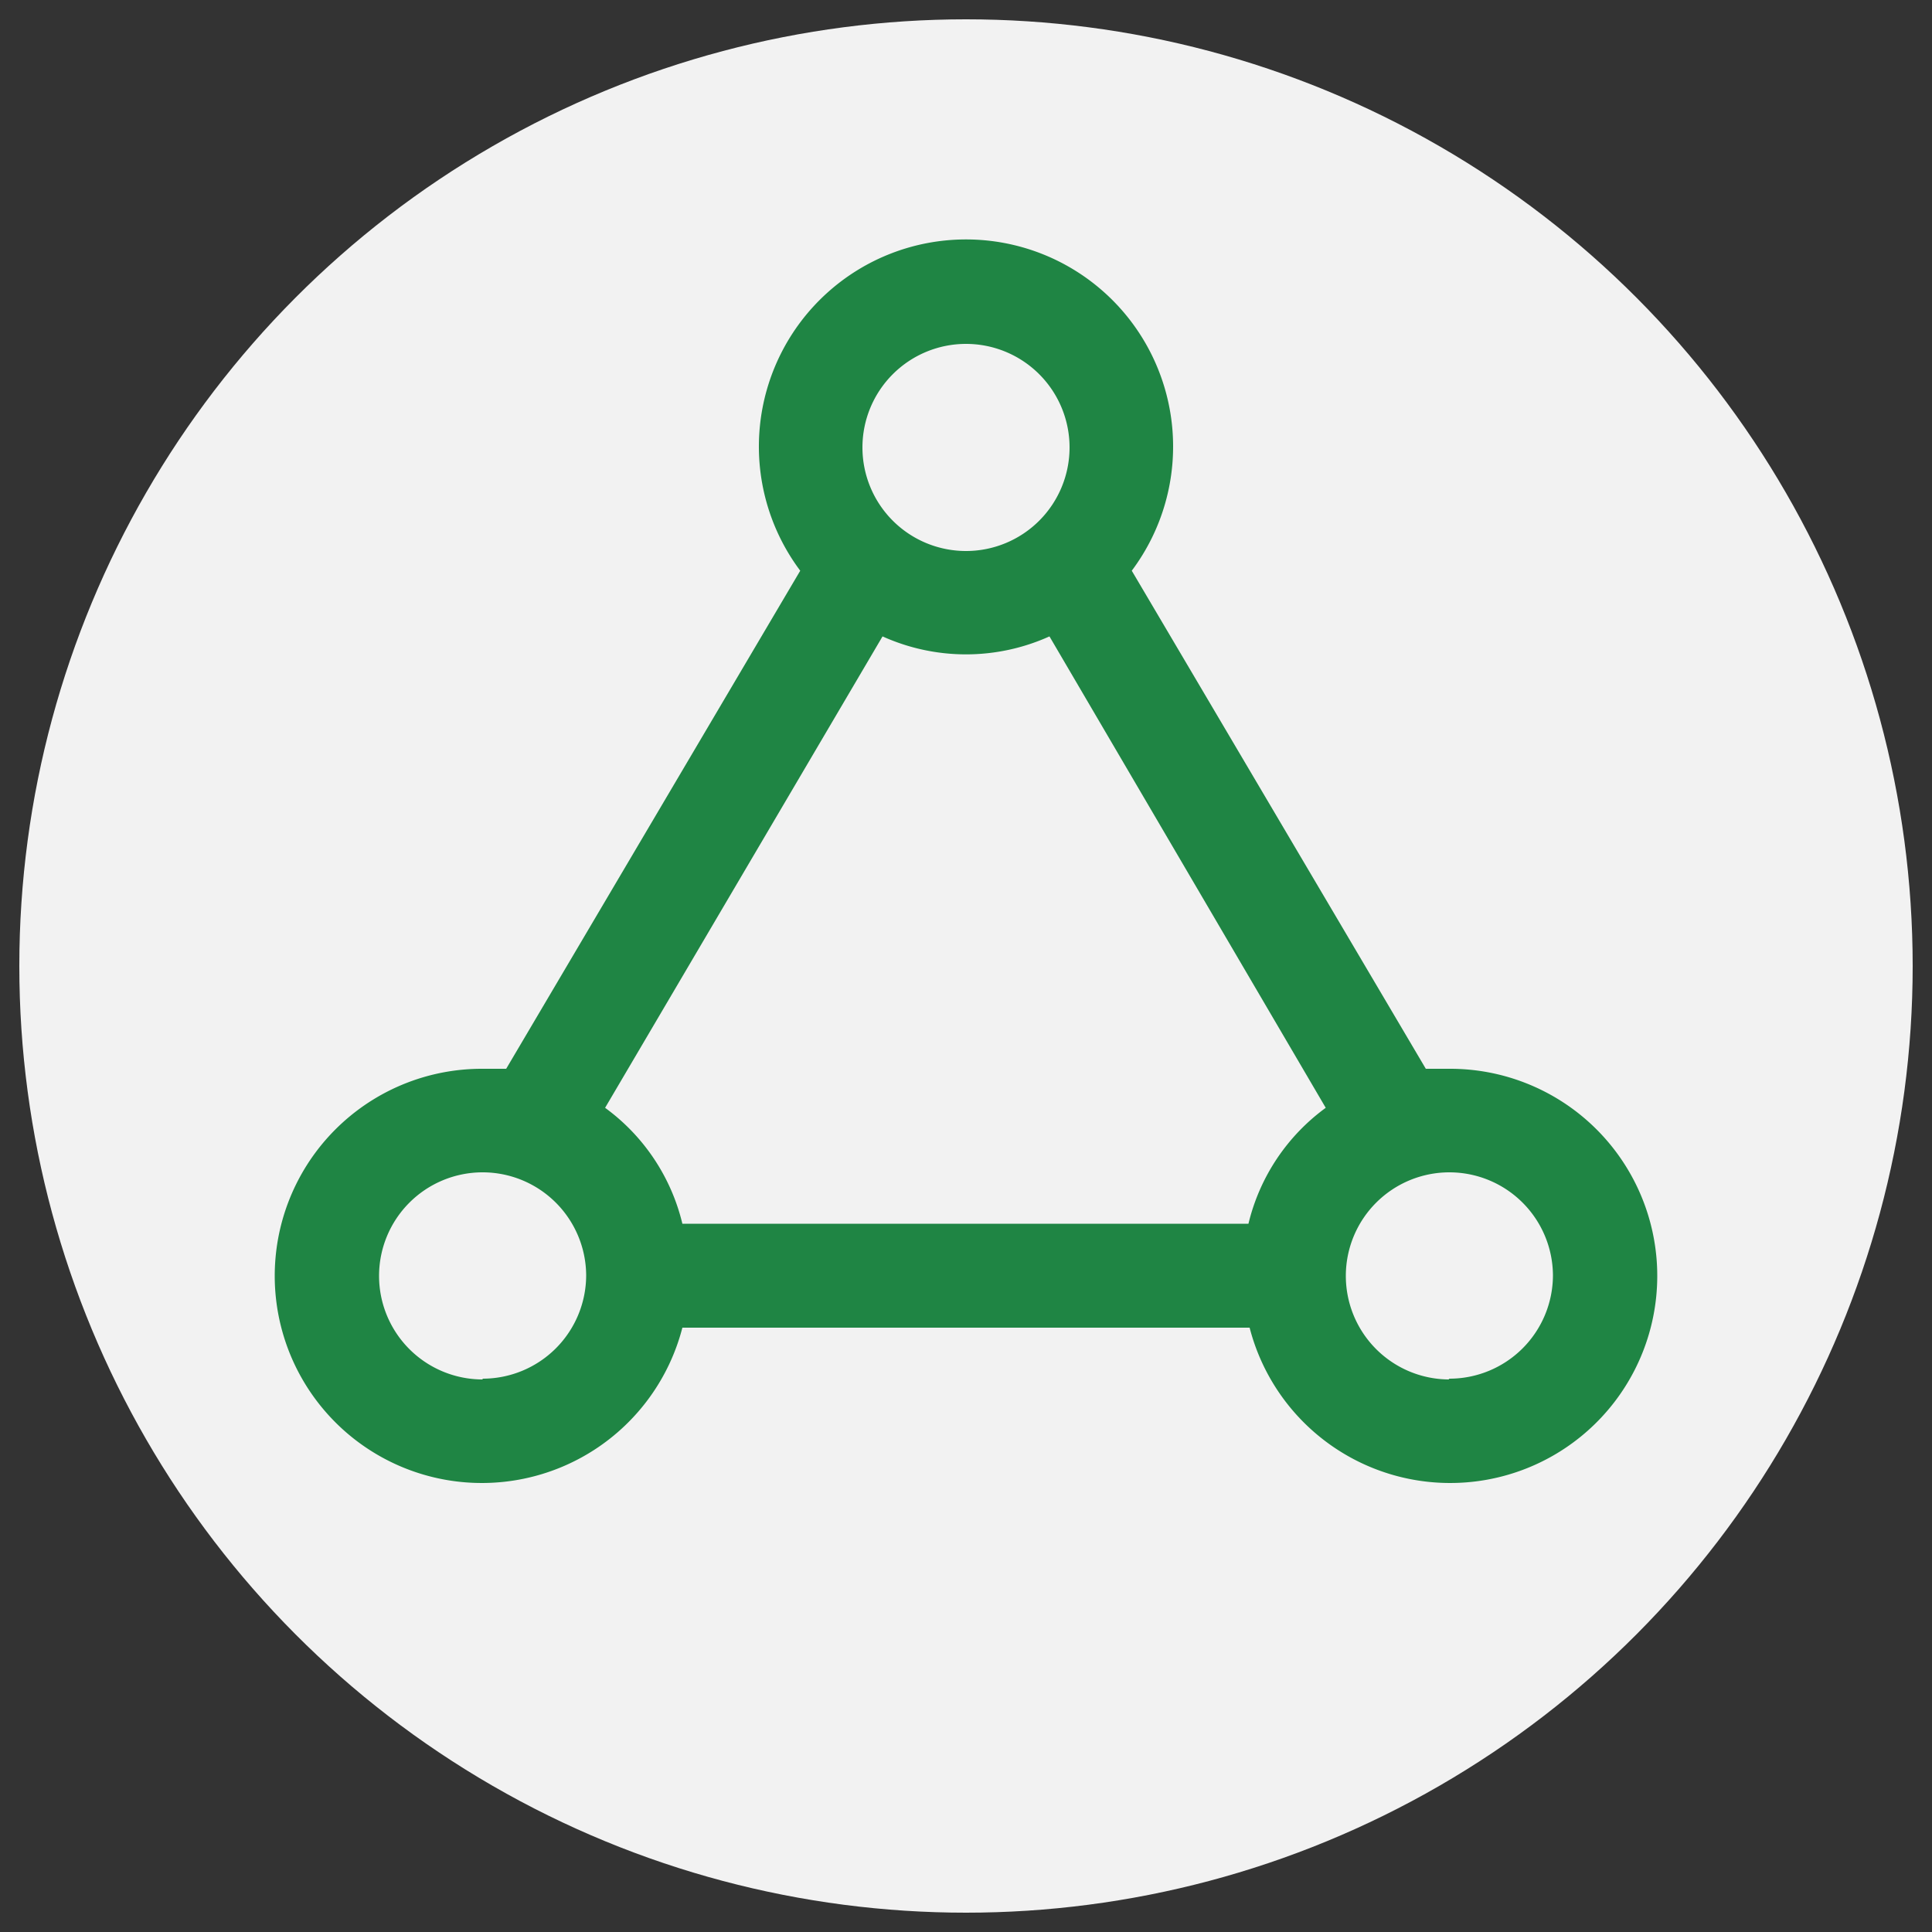
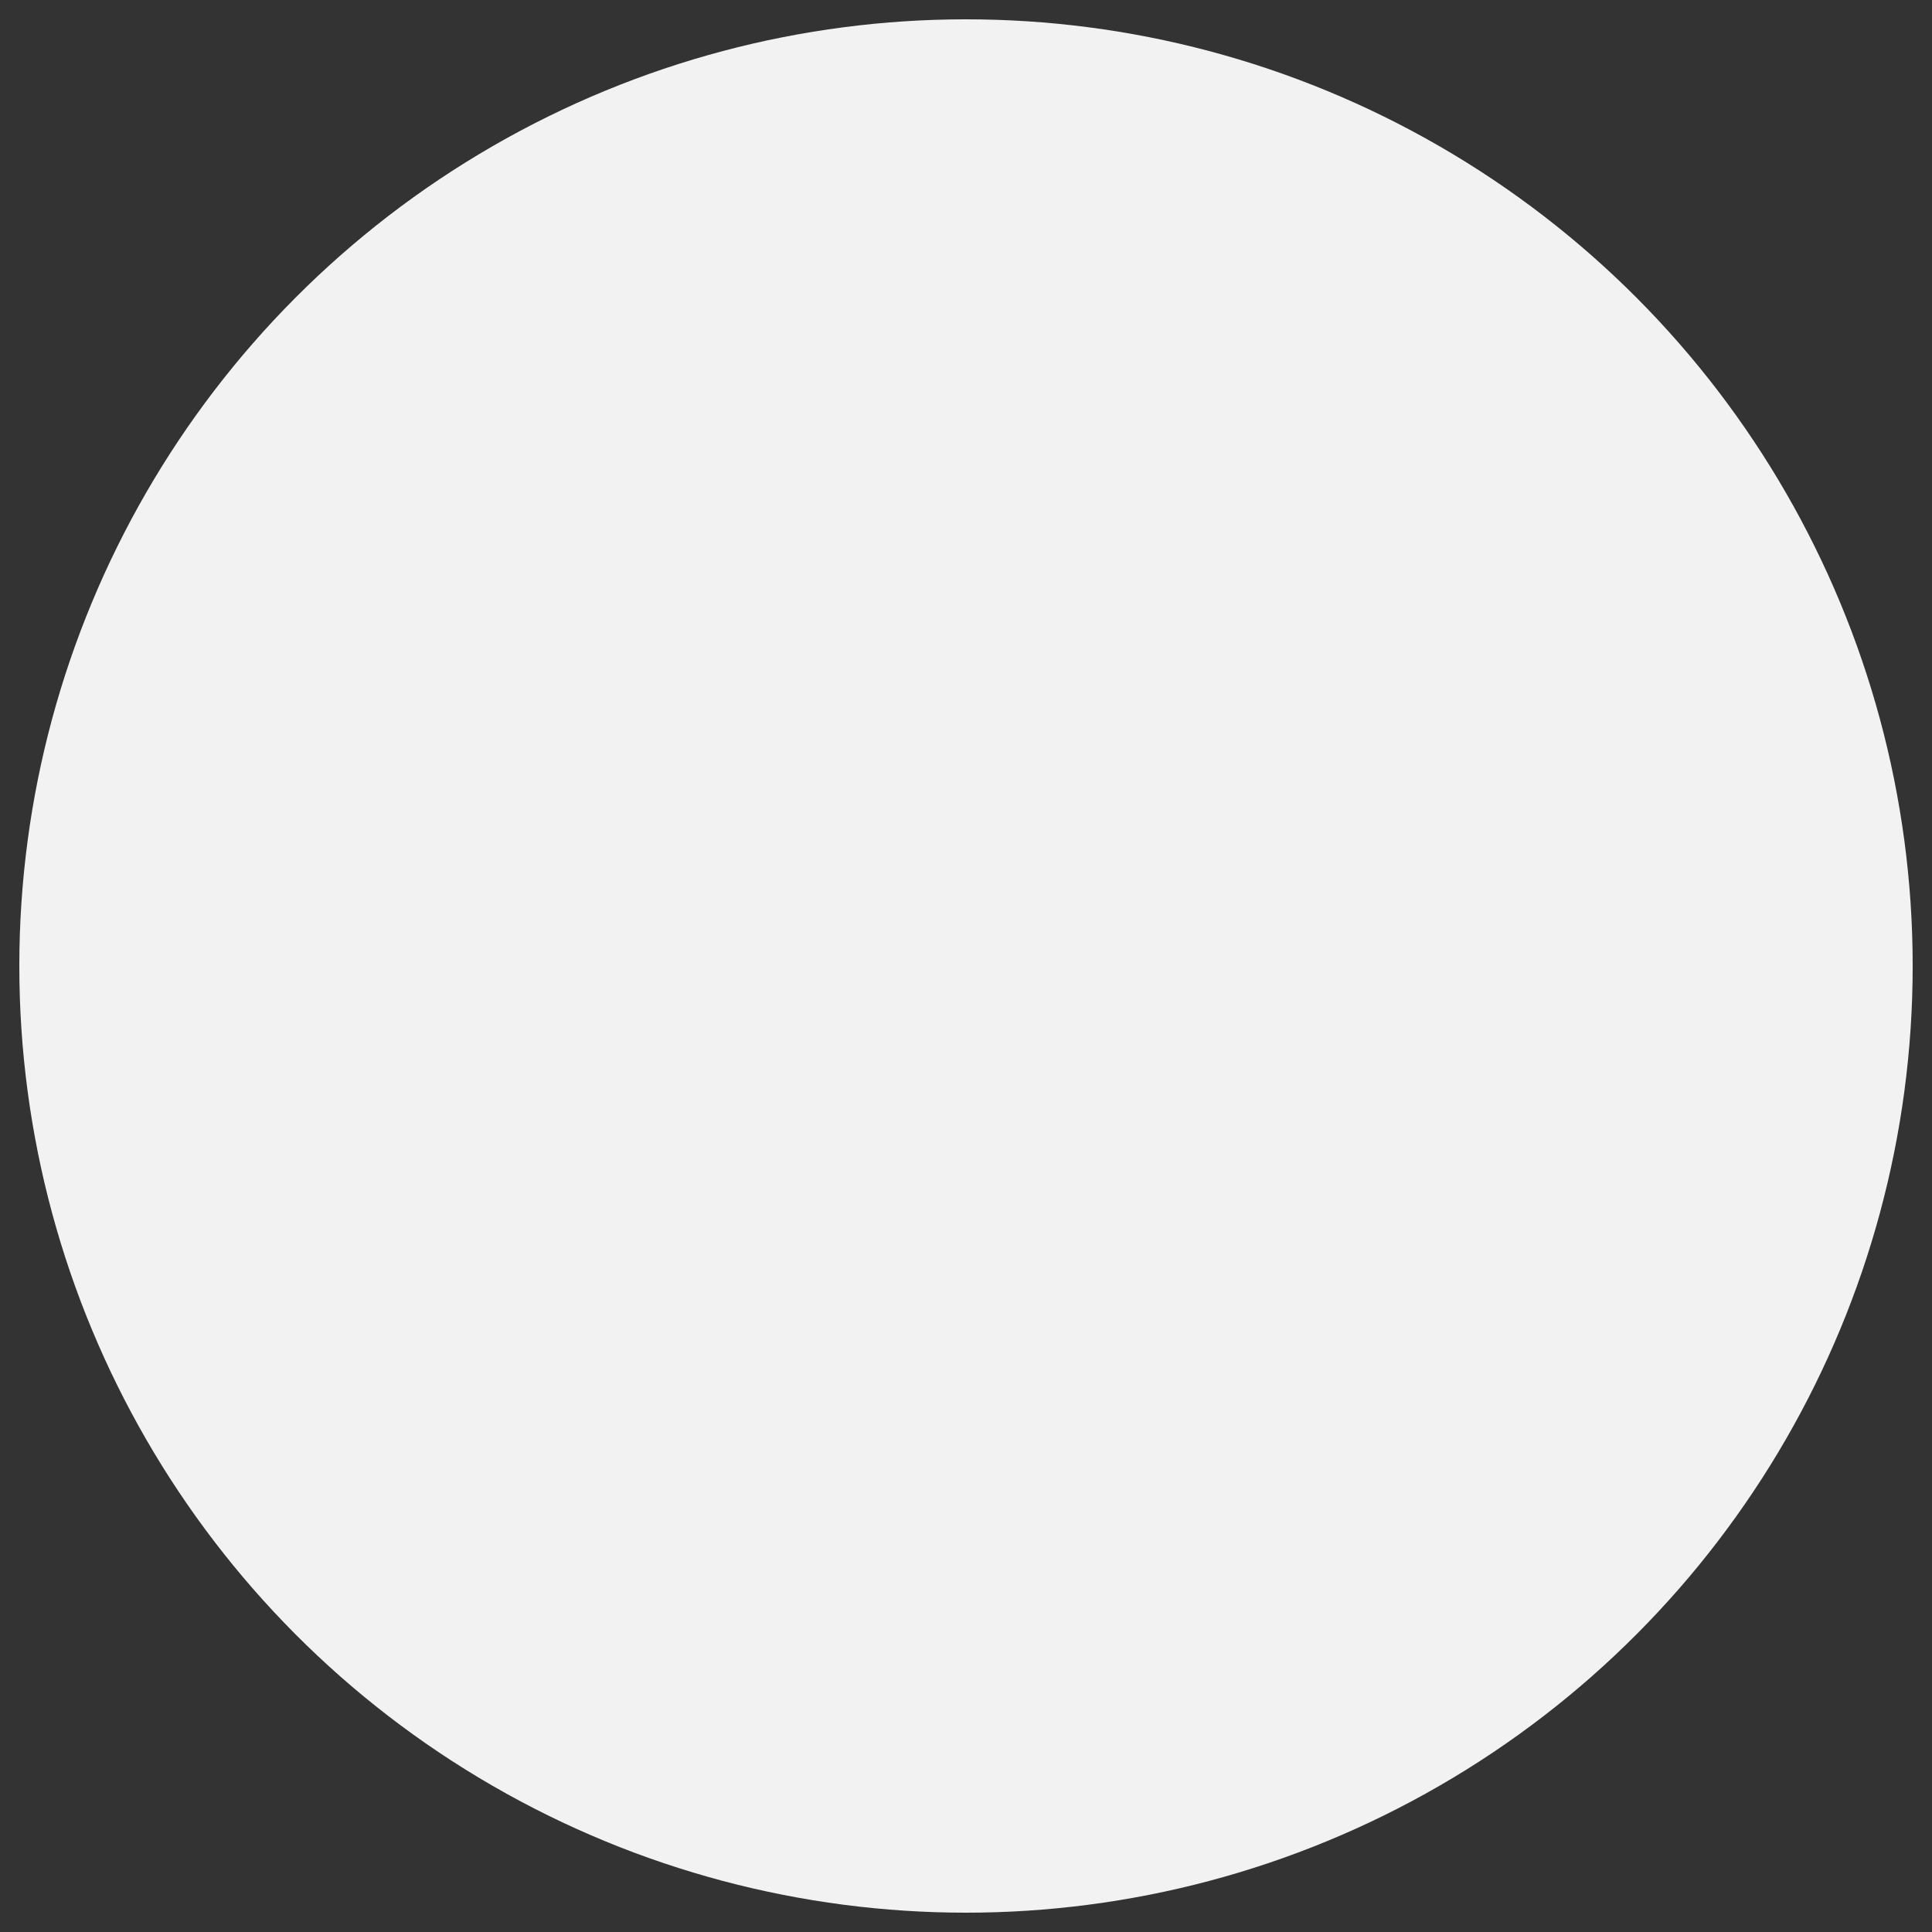
<svg xmlns="http://www.w3.org/2000/svg" id="图层_1" data-name="图层 1" viewBox="0 0 50 50">
  <rect x="0" y="0" width="50" height="50" fill="#333333" stroke="none" />
  <defs>
    <style>.cls-1{fill:#f2f2f2;}.cls-2{fill:#1f8544;}</style>
  </defs>
  <circle class="cls-1" cx="25" cy="25" r="24.5" />
-   <path class="cls-2" d="M37.51,27.66H36.9L29.29,14.77a5.36,5.36,0,1,0-8.58,0L13.1,27.66h-.61a5.36,5.36,0,1,0,5.17,6.7H32.34a5.36,5.36,0,1,0,5.17-6.7ZM25,8.9a2.68,2.68,0,1,1-2.68,2.68A2.68,2.68,0,0,1,25,8.9Zm-2.16,7.57a5.25,5.25,0,0,0,4.32,0l7.15,12.2a5.22,5.22,0,0,0-2,3H17.66a5.22,5.22,0,0,0-2-3ZM12.49,35.7A2.68,2.68,0,1,1,15.17,33a2.68,2.68,0,0,1-2.68,2.68Zm25,0A2.68,2.68,0,1,1,40.19,33a2.68,2.68,0,0,1-2.68,2.68Zm0,0" />
</svg>